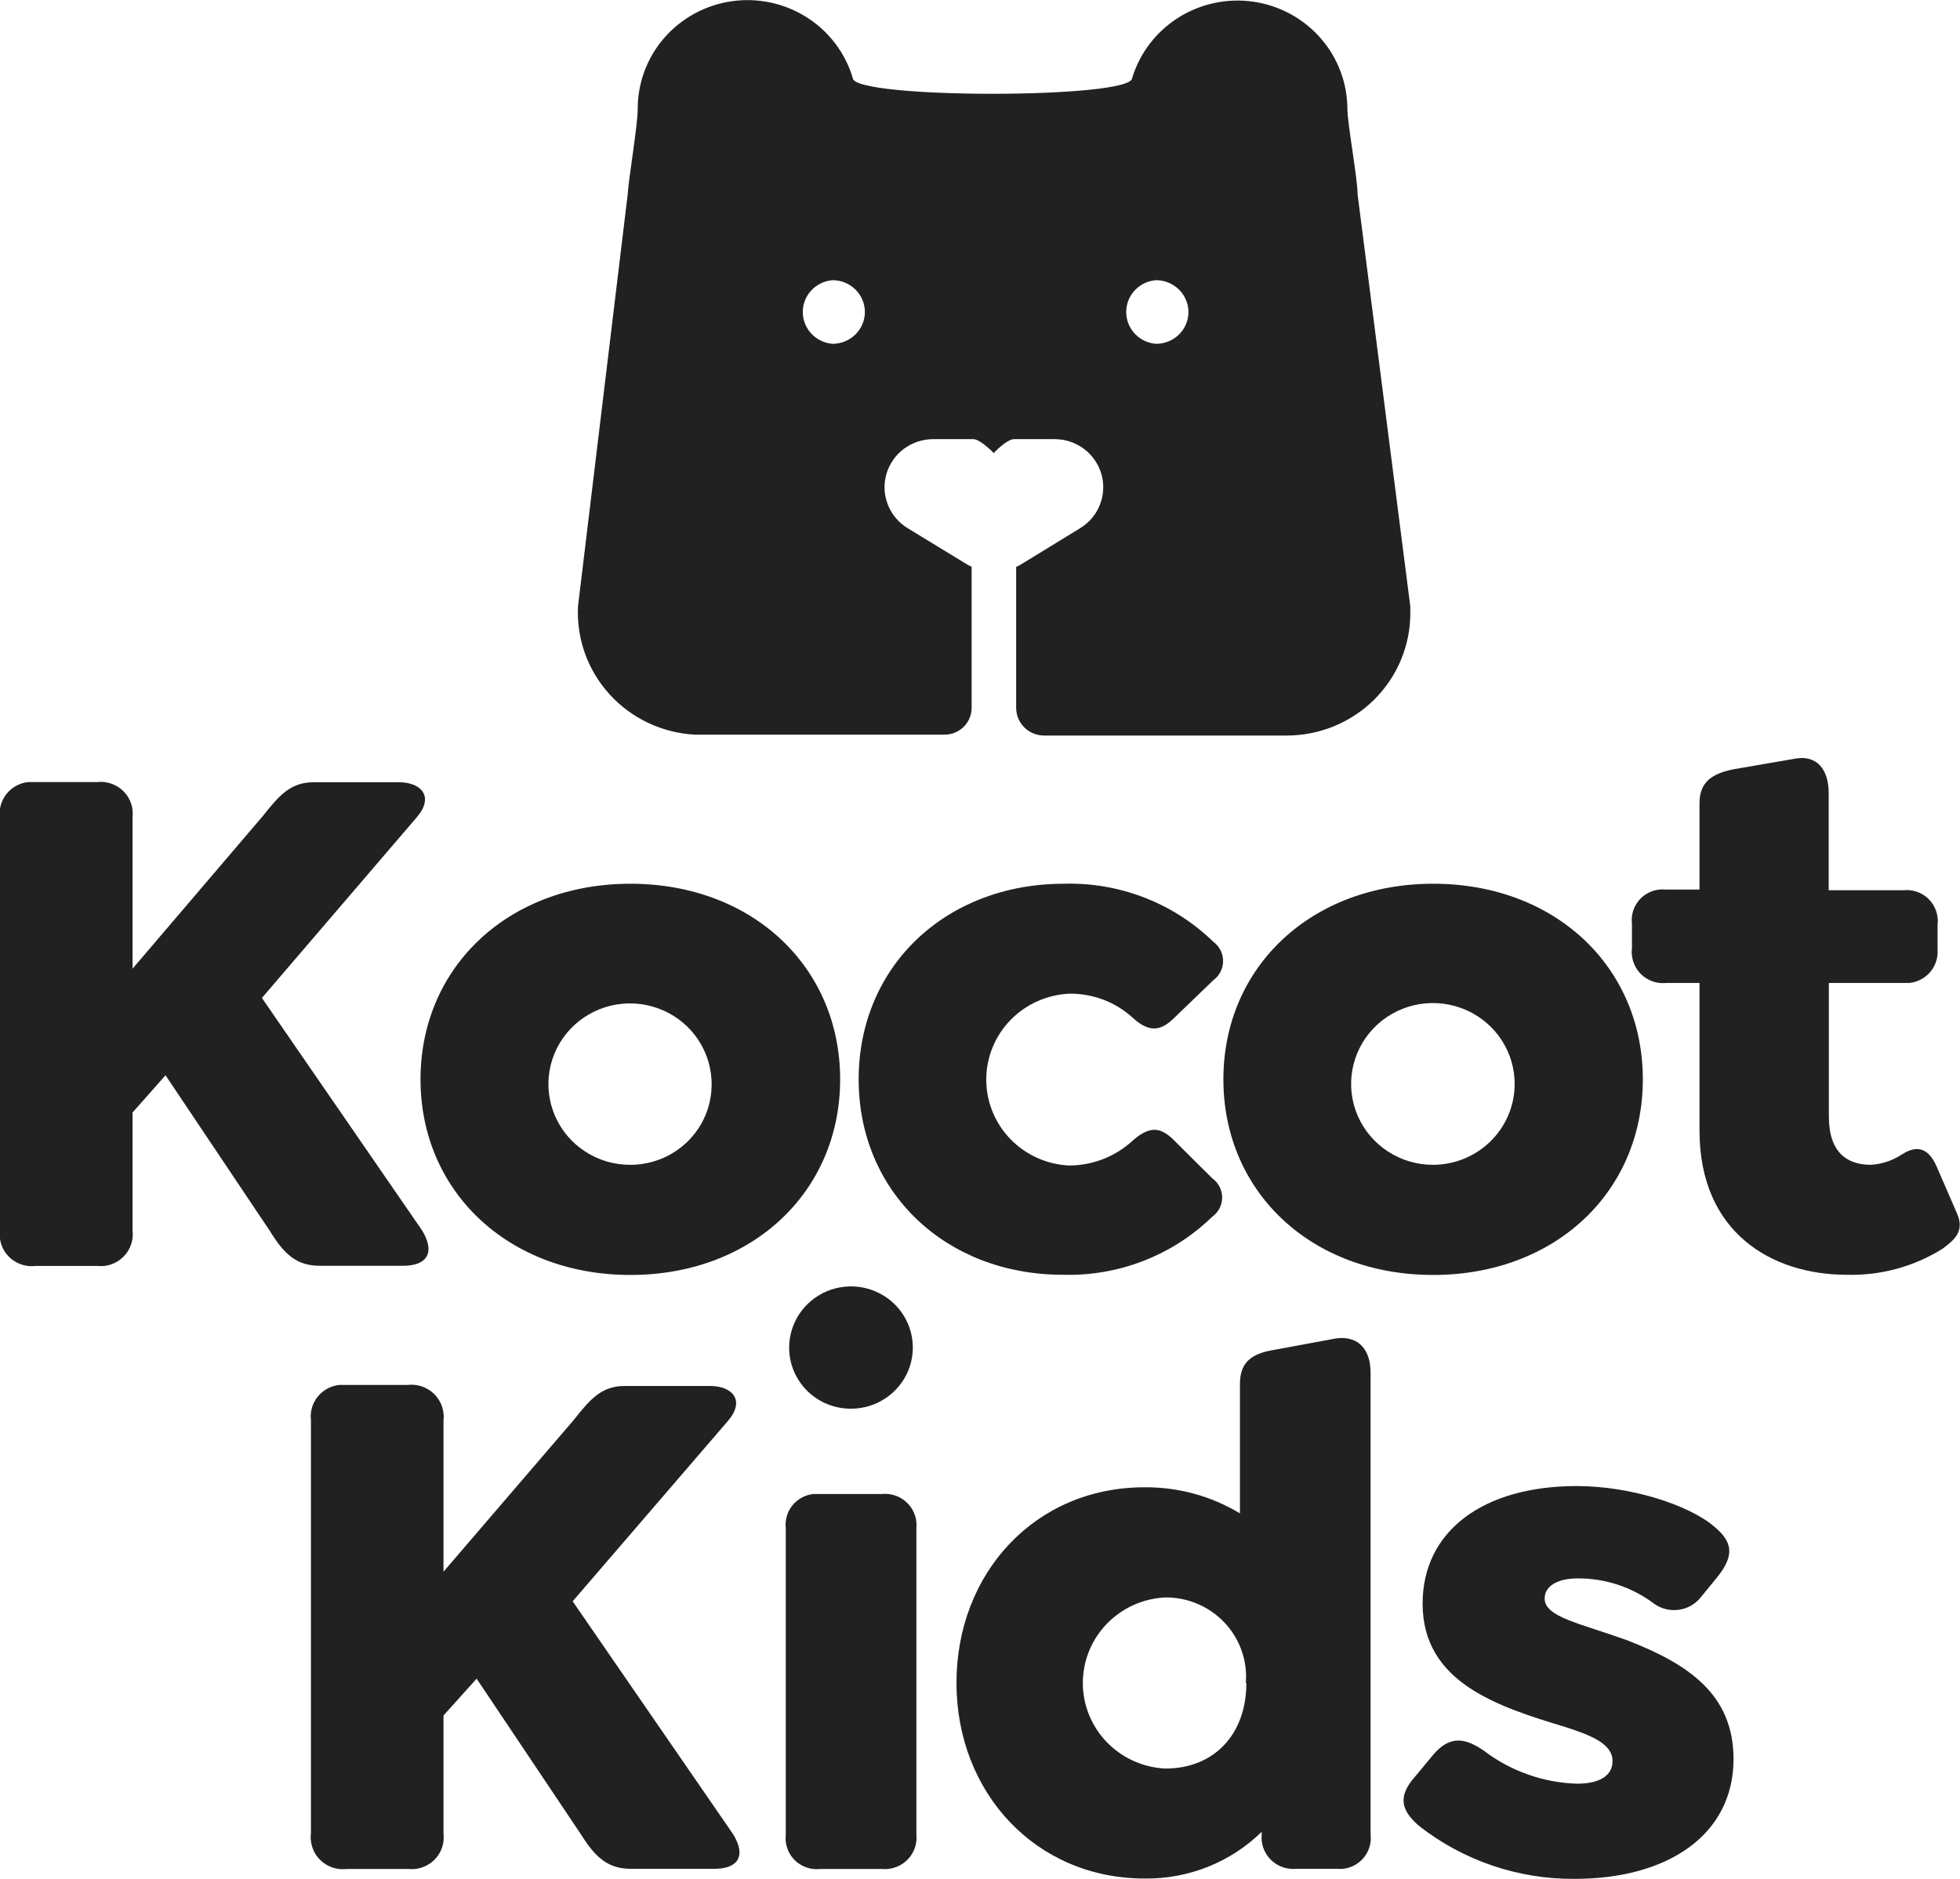
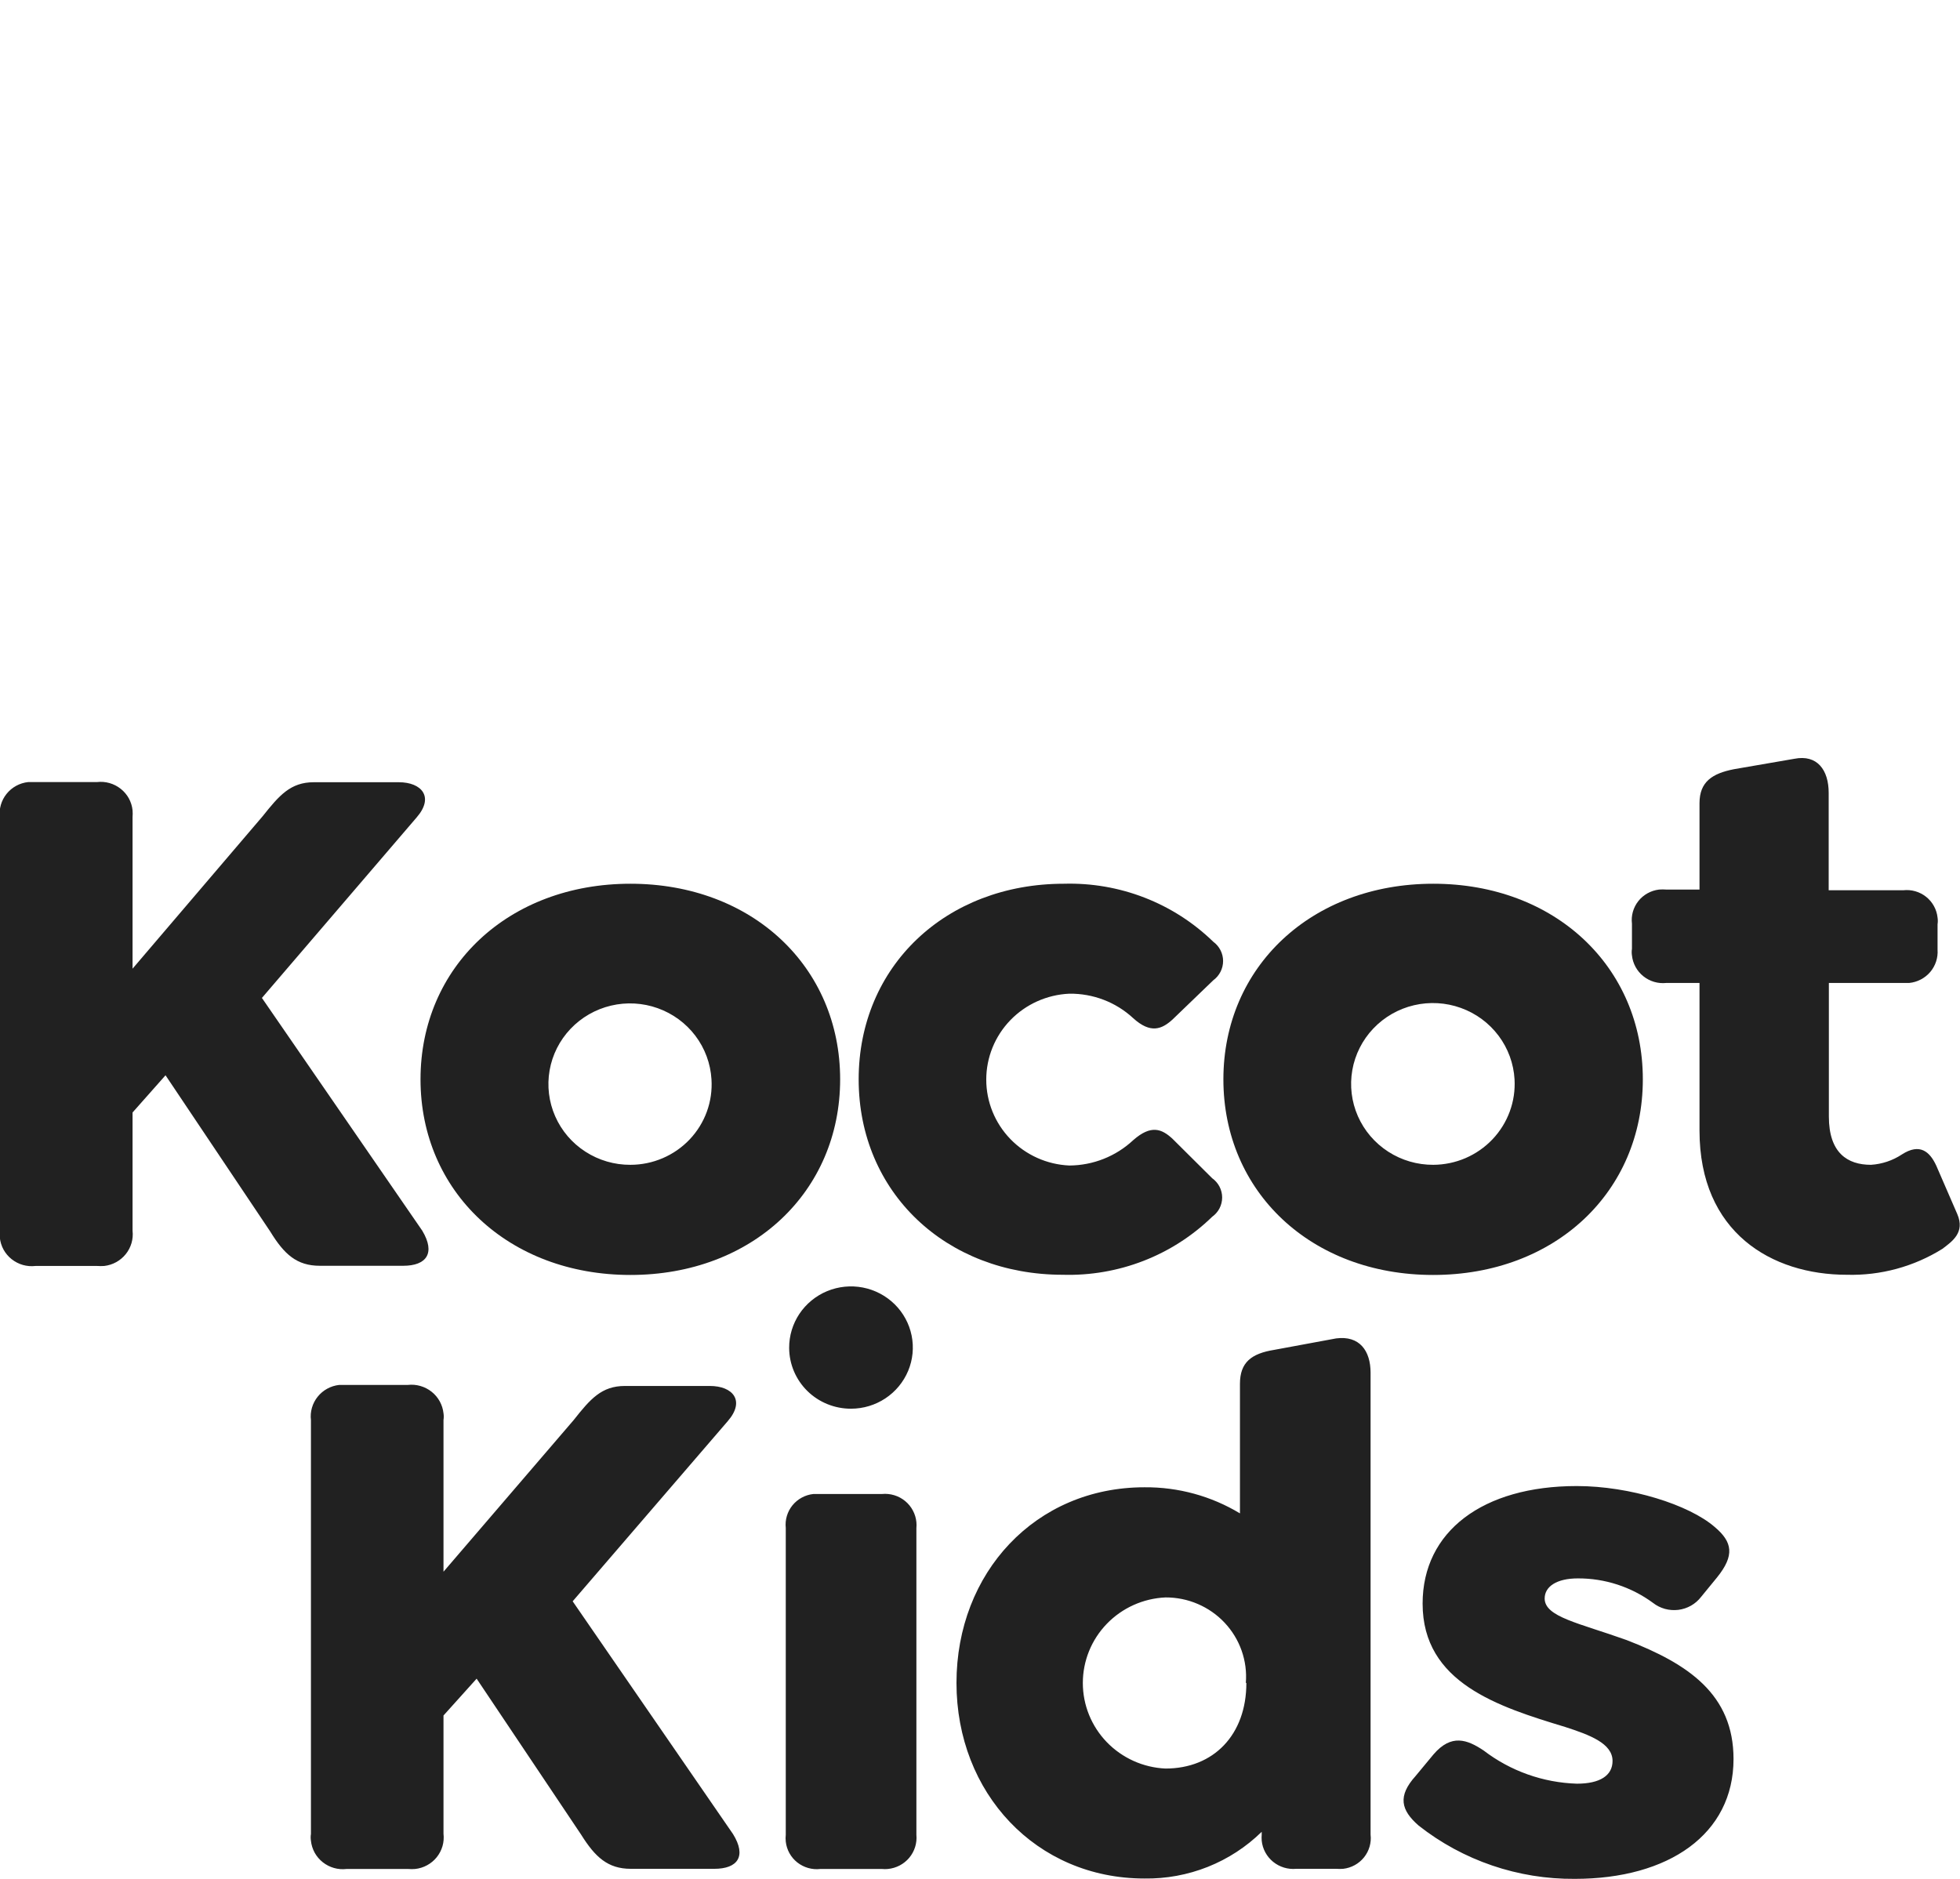
<svg xmlns="http://www.w3.org/2000/svg" width="73" height="70" viewBox="0 0 73 70" fill="none">
  <g id="kocot-kids-logo 1" clip-path="url(#clip0_3811_5840)">
    <g id="Warstwa 2">
      <g id="Warstwa 6">
-         <path id="Vector" d="M50.562 7.227C50.562 6.636 50.184 4.601 50.184 4.063C50.182 3.092 49.827 2.153 49.184 1.419C48.541 0.685 47.652 0.203 46.68 0.063C45.708 -0.077 44.717 0.134 43.889 0.656C43.061 1.178 42.45 1.977 42.167 2.908C42.167 3.689 31.762 3.689 31.762 2.908C31.484 1.973 30.875 1.17 30.046 0.644C29.217 0.118 28.224 -0.094 27.25 0.047C26.275 0.187 25.385 0.671 24.742 1.409C24.1 2.147 23.748 3.089 23.752 4.063C23.752 4.66 23.407 6.689 23.38 7.227L21.528 22.581C21.465 23.786 21.888 24.967 22.704 25.864C23.52 26.761 24.663 27.301 25.882 27.366H35.173C35.306 27.367 35.439 27.341 35.562 27.291C35.686 27.241 35.798 27.167 35.893 27.074C35.987 26.98 36.062 26.869 36.113 26.747C36.163 26.625 36.189 26.494 36.188 26.362V21.11L36.062 21.051L33.812 19.679C33.475 19.475 33.214 19.168 33.07 18.804C32.925 18.44 32.905 18.039 33.013 17.663C33.12 17.286 33.35 16.955 33.665 16.719C33.981 16.484 34.366 16.357 34.761 16.358H36.248C36.513 16.358 37.011 16.876 37.011 16.876C37.011 16.876 37.489 16.358 37.774 16.358H39.281C39.675 16.358 40.059 16.486 40.374 16.722C40.689 16.958 40.916 17.29 41.023 17.666C41.13 18.042 41.109 18.442 40.965 18.805C40.821 19.169 40.56 19.476 40.223 19.679L37.973 21.058L37.847 21.117V26.368C37.847 26.641 37.957 26.904 38.152 27.097C38.348 27.29 38.613 27.399 38.889 27.399H47.921C48.527 27.399 49.127 27.28 49.687 27.051C50.246 26.821 50.755 26.484 51.183 26.06C51.61 25.635 51.949 25.132 52.18 24.577C52.411 24.023 52.529 23.429 52.527 22.83V22.594L50.562 7.227ZM31.012 12.807C30.709 12.784 30.427 12.65 30.221 12.43C30.014 12.21 29.9 11.922 29.9 11.622C29.9 11.322 30.014 11.033 30.221 10.813C30.427 10.594 30.709 10.459 31.012 10.437C31.329 10.437 31.634 10.561 31.859 10.783C32.084 11.004 32.211 11.305 32.213 11.618C32.213 11.774 32.182 11.929 32.121 12.073C32.061 12.217 31.973 12.348 31.861 12.459C31.75 12.569 31.617 12.656 31.471 12.716C31.326 12.776 31.169 12.807 31.012 12.807ZM43.057 12.807C42.754 12.784 42.472 12.65 42.266 12.43C42.059 12.21 41.945 11.922 41.945 11.622C41.945 11.322 42.059 11.033 42.266 10.813C42.472 10.594 42.754 10.459 43.057 10.437C43.375 10.437 43.68 10.561 43.906 10.782C44.132 11.003 44.261 11.304 44.265 11.618C44.265 11.775 44.233 11.93 44.172 12.075C44.112 12.219 44.023 12.351 43.91 12.461C43.798 12.571 43.665 12.659 43.518 12.718C43.372 12.777 43.215 12.807 43.057 12.807Z" fill="#212121" />
        <path id="Vector_2" d="M15.018 47.15H11.912C11.056 47.15 10.585 46.724 10.067 45.877L6.165 40.054L4.937 41.44V45.844C4.973 46.156 4.882 46.47 4.684 46.716C4.486 46.962 4.198 47.121 3.882 47.157C3.796 47.163 3.71 47.163 3.623 47.157H1.321C1.163 47.175 1.003 47.162 0.851 47.119C0.699 47.075 0.557 47.002 0.433 46.904C0.309 46.805 0.207 46.684 0.131 46.546C0.056 46.408 0.009 46.256 -0.007 46.1C-0.013 46.017 -0.013 45.934 -0.007 45.851V30.445C-0.025 30.29 -0.012 30.133 0.031 29.983C0.074 29.833 0.147 29.693 0.245 29.571C0.343 29.449 0.464 29.347 0.602 29.272C0.74 29.196 0.892 29.149 1.049 29.132H3.61C3.767 29.113 3.926 29.126 4.078 29.169C4.23 29.212 4.372 29.285 4.496 29.383C4.619 29.48 4.722 29.601 4.798 29.738C4.873 29.876 4.921 30.026 4.937 30.182C4.944 30.267 4.944 30.353 4.937 30.438V36.083L9.782 30.405C10.399 29.631 10.817 29.138 11.687 29.138H14.852C15.708 29.138 16.18 29.69 15.516 30.451L9.755 37.173L15.728 45.844C16.226 46.678 15.887 47.15 15.018 47.15Z" fill="#212121" />
        <path id="Vector_3" d="M15.662 40.205C15.662 36.017 18.94 32.919 23.48 32.919C28.019 32.919 31.291 36.017 31.291 40.205C31.291 44.393 28.019 47.492 23.48 47.492C18.94 47.492 15.662 44.387 15.662 40.205ZM26.499 40.205C26.464 39.619 26.256 39.055 25.901 38.584C25.545 38.113 25.058 37.756 24.499 37.556C23.941 37.356 23.335 37.322 22.757 37.459C22.179 37.596 21.655 37.897 21.248 38.326C20.842 38.754 20.571 39.291 20.47 39.87C20.369 40.449 20.441 41.045 20.679 41.584C20.916 42.123 21.308 42.581 21.806 42.901C22.303 43.222 22.885 43.392 23.48 43.389C23.893 43.389 24.302 43.305 24.682 43.142C25.061 42.98 25.403 42.742 25.686 42.444C25.969 42.145 26.187 41.793 26.327 41.408C26.467 41.023 26.525 40.614 26.499 40.205ZM31.981 40.205C31.981 35.991 35.233 32.919 39.626 32.919C40.652 32.89 41.674 33.066 42.629 33.437C43.585 33.808 44.455 34.367 45.187 35.079C45.301 35.162 45.393 35.27 45.457 35.395C45.521 35.52 45.554 35.658 45.554 35.797C45.554 35.937 45.521 36.075 45.457 36.2C45.393 36.325 45.301 36.433 45.187 36.516L43.667 37.98C43.269 38.341 42.851 38.512 42.207 37.928C41.563 37.33 40.709 37.003 39.825 37.015C38.992 37.053 38.206 37.406 37.63 38.002C37.054 38.598 36.733 39.391 36.733 40.215C36.733 41.04 37.054 41.832 37.63 42.428C38.206 43.024 38.992 43.378 39.825 43.415C40.712 43.411 41.563 43.073 42.207 42.47C42.871 41.886 43.269 42.05 43.667 42.417L45.147 43.888C45.262 43.97 45.356 44.078 45.421 44.203C45.485 44.328 45.519 44.466 45.519 44.607C45.519 44.747 45.485 44.885 45.421 45.01C45.356 45.135 45.262 45.243 45.147 45.325C44.415 46.037 43.545 46.596 42.59 46.967C41.634 47.338 40.612 47.514 39.586 47.485C35.233 47.485 31.981 44.413 31.981 40.205Z" fill="#212121" />
        <path id="Vector_4" d="M45.565 40.205C45.565 36.017 48.844 32.919 53.383 32.919C57.922 32.919 61.187 36.017 61.187 40.205C61.187 44.393 57.929 47.492 53.376 47.492C48.824 47.492 45.565 44.387 45.565 40.205ZM56.409 40.205C56.375 39.617 56.168 39.051 55.812 38.578C55.457 38.106 54.969 37.746 54.409 37.545C53.849 37.343 53.242 37.309 52.663 37.445C52.083 37.581 51.557 37.883 51.149 38.312C50.741 38.742 50.469 39.28 50.367 39.86C50.265 40.441 50.337 41.038 50.575 41.579C50.813 42.119 51.206 42.578 51.705 42.9C52.204 43.222 52.787 43.392 53.383 43.389C53.796 43.387 54.205 43.302 54.584 43.139C54.963 42.975 55.304 42.738 55.587 42.44C55.87 42.142 56.089 41.79 56.23 41.406C56.372 41.022 56.432 40.614 56.409 40.205ZM72.343 46.52C71.28 47.183 70.042 47.519 68.786 47.485C65.985 47.485 63.298 45.91 63.298 42.115V36.615H62.063C61.911 36.631 61.757 36.618 61.61 36.575C61.464 36.532 61.327 36.461 61.208 36.366C61.089 36.271 60.99 36.154 60.917 36.02C60.844 35.887 60.798 35.741 60.782 35.591C60.769 35.508 60.769 35.424 60.782 35.341V34.409C60.764 34.26 60.775 34.109 60.816 33.964C60.857 33.819 60.926 33.684 61.02 33.565C61.113 33.447 61.23 33.348 61.362 33.275C61.495 33.201 61.64 33.154 61.791 33.136C61.882 33.129 61.973 33.129 62.063 33.136H63.298V29.919C63.298 29.119 63.776 28.81 64.585 28.652L66.828 28.265C67.684 28.095 68.109 28.685 68.109 29.532V33.162H70.883C71.035 33.145 71.189 33.157 71.335 33.199C71.482 33.241 71.619 33.312 71.738 33.406C71.857 33.501 71.956 33.618 72.029 33.751C72.102 33.883 72.148 34.029 72.164 34.179C72.177 34.262 72.177 34.346 72.164 34.429V35.374C72.186 35.676 72.088 35.975 71.891 36.207C71.694 36.438 71.413 36.585 71.109 36.615H68.116V41.59C68.116 42.949 68.812 43.389 69.682 43.389C70.095 43.363 70.493 43.23 70.837 43.002C71.5 42.575 71.872 42.89 72.117 43.422L72.9 45.227C73.192 45.91 72.715 46.238 72.343 46.52ZM26.605 69.613H23.493C22.637 69.613 22.166 69.173 21.648 68.346L17.752 62.53L16.518 63.902V68.306C16.536 68.461 16.524 68.618 16.481 68.768C16.437 68.918 16.365 69.058 16.267 69.18C16.169 69.302 16.047 69.404 15.909 69.479C15.771 69.555 15.619 69.602 15.463 69.619C15.377 69.626 15.29 69.626 15.204 69.619H12.908C12.751 69.638 12.592 69.625 12.44 69.582C12.288 69.539 12.146 69.466 12.022 69.368C11.899 69.271 11.796 69.15 11.72 69.013C11.645 68.875 11.597 68.725 11.581 68.569C11.567 68.484 11.567 68.398 11.581 68.313V52.9C11.562 52.746 11.575 52.589 11.618 52.439C11.661 52.289 11.734 52.149 11.832 52.027C11.93 51.905 12.051 51.803 12.189 51.728C12.327 51.652 12.479 51.605 12.636 51.588H15.191C15.348 51.57 15.507 51.584 15.659 51.628C15.811 51.672 15.953 51.745 16.076 51.843C16.2 51.941 16.302 52.062 16.378 52.2C16.454 52.338 16.501 52.489 16.518 52.644C16.531 52.727 16.531 52.811 16.518 52.894V58.546L21.369 52.894C21.986 52.113 22.404 51.627 23.274 51.627H26.439C27.295 51.627 27.767 52.178 27.103 52.94L21.329 59.648L27.302 68.32C27.813 69.147 27.474 69.613 26.605 69.613ZM29.266 68.339V56.918C29.25 56.768 29.263 56.616 29.306 56.471C29.349 56.326 29.42 56.191 29.515 56.073C29.611 55.956 29.729 55.858 29.863 55.785C29.996 55.713 30.143 55.667 30.295 55.651H32.85C33.004 55.636 33.159 55.652 33.307 55.697C33.455 55.742 33.592 55.815 33.711 55.913C33.83 56.011 33.928 56.13 34 56.266C34.072 56.401 34.117 56.549 34.131 56.701C34.138 56.775 34.138 56.85 34.131 56.924V68.346C34.16 68.654 34.065 68.961 33.866 69.2C33.667 69.439 33.38 69.589 33.069 69.619C32.996 69.626 32.923 69.626 32.85 69.619H30.554C30.402 69.637 30.247 69.624 30.1 69.582C29.953 69.54 29.816 69.47 29.696 69.376C29.576 69.281 29.477 69.164 29.403 69.031C29.329 68.898 29.283 68.752 29.266 68.602C29.256 68.515 29.256 68.427 29.266 68.339ZM51.047 51.135V68.339C51.065 68.489 51.052 68.641 51.01 68.786C50.968 68.932 50.898 69.067 50.803 69.186C50.708 69.304 50.59 69.403 50.457 69.476C50.323 69.549 50.177 69.596 50.025 69.613C49.939 69.619 49.852 69.619 49.766 69.613H48.279C47.968 69.642 47.658 69.548 47.416 69.351C47.175 69.154 47.022 68.87 46.992 68.562C46.986 68.488 46.986 68.413 46.992 68.339V68.234C46.418 68.797 45.736 69.241 44.986 69.54C44.236 69.838 43.434 69.986 42.625 69.974C38.59 69.974 35.624 66.79 35.624 62.688C35.624 58.585 38.564 55.401 42.625 55.401C43.88 55.39 45.112 55.727 46.182 56.373V51.548C46.182 50.747 46.607 50.419 47.463 50.281L49.766 49.855C50.629 49.743 51.047 50.308 51.047 51.135ZM46.401 62.688C46.434 62.28 46.38 61.871 46.244 61.485C46.108 61.099 45.892 60.745 45.611 60.446C45.33 60.147 44.989 59.909 44.61 59.747C44.231 59.584 43.822 59.502 43.408 59.504C42.579 59.541 41.797 59.893 41.223 60.487C40.65 61.08 40.33 61.87 40.33 62.691C40.33 63.512 40.65 64.301 41.223 64.895C41.797 65.488 42.579 65.841 43.408 65.878C45.194 65.878 46.421 64.63 46.421 62.688H46.401ZM52.839 68.004C52.175 67.427 52.049 66.902 52.726 66.153L53.389 65.353C54.053 64.578 54.644 64.795 55.261 65.208C56.257 65.971 57.472 66.403 58.732 66.442C59.588 66.442 60.059 66.14 60.059 65.595C60.059 64.939 59.203 64.624 58.294 64.329C55.805 63.574 52.985 62.688 52.985 59.734C52.985 57.042 55.228 55.355 58.725 55.355C60.716 55.355 62.906 56.051 63.862 56.878C64.525 57.436 64.618 57.935 63.948 58.762L63.357 59.484C63.255 59.616 63.128 59.727 62.982 59.81C62.836 59.893 62.675 59.946 62.509 59.967C62.342 59.987 62.173 59.975 62.011 59.931C61.849 59.886 61.697 59.81 61.566 59.707C60.757 59.111 59.774 58.79 58.765 58.795C57.982 58.795 57.531 59.097 57.531 59.543C57.531 60.233 58.812 60.456 60.583 61.092C62.88 61.979 64.565 63.114 64.565 65.523C64.565 68.32 62.156 69.987 58.652 69.987C56.542 70.004 54.49 69.304 52.839 68.004ZM29.392 50.209C29.39 49.758 29.523 49.316 29.774 48.94C30.026 48.564 30.384 48.27 30.805 48.095C31.225 47.921 31.689 47.874 32.136 47.96C32.584 48.047 32.995 48.263 33.319 48.581C33.642 48.899 33.863 49.304 33.953 49.747C34.043 50.189 33.998 50.648 33.824 51.065C33.65 51.481 33.355 51.838 32.976 52.089C32.597 52.34 32.151 52.474 31.695 52.474C31.087 52.475 30.504 52.239 30.072 51.816C29.64 51.392 29.396 50.817 29.392 50.216V50.209Z" fill="#212121" />
      </g>
    </g>
  </g>
  <defs>
    <clipPath id="clip0_3811_5840">
      <rect width="73" height="70" fill="white" />
    </clipPath>
  </defs>
</svg>